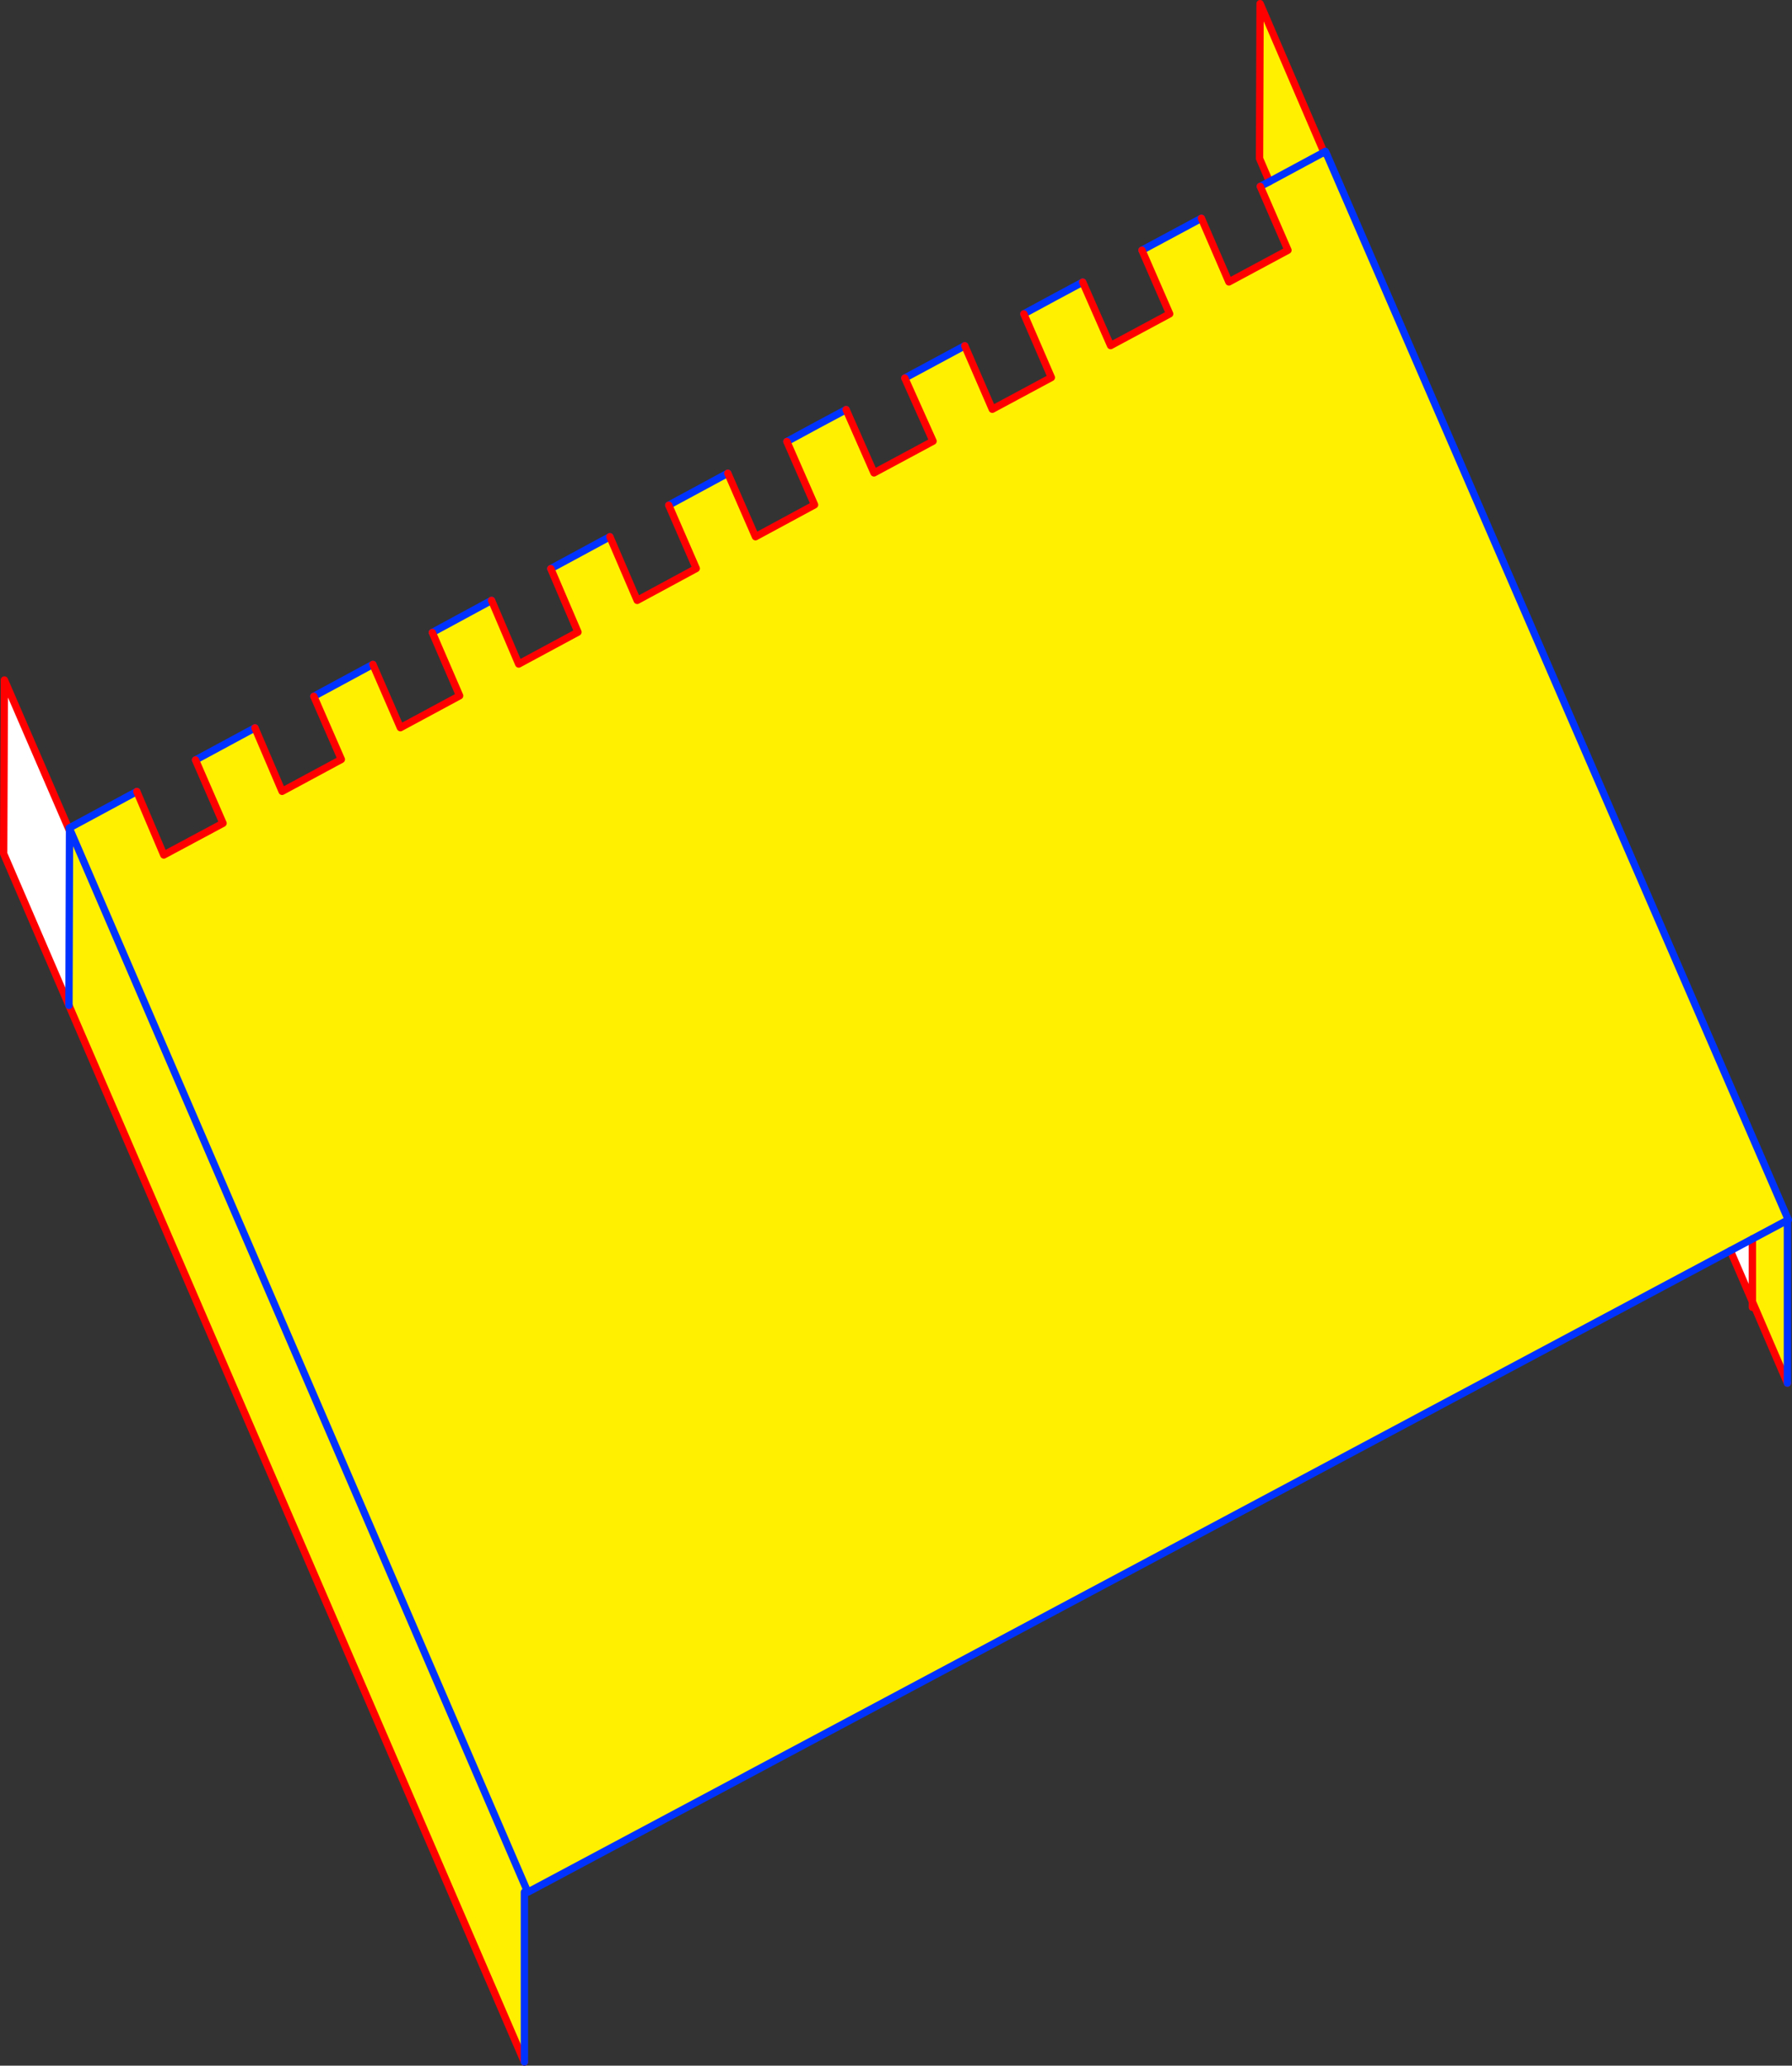
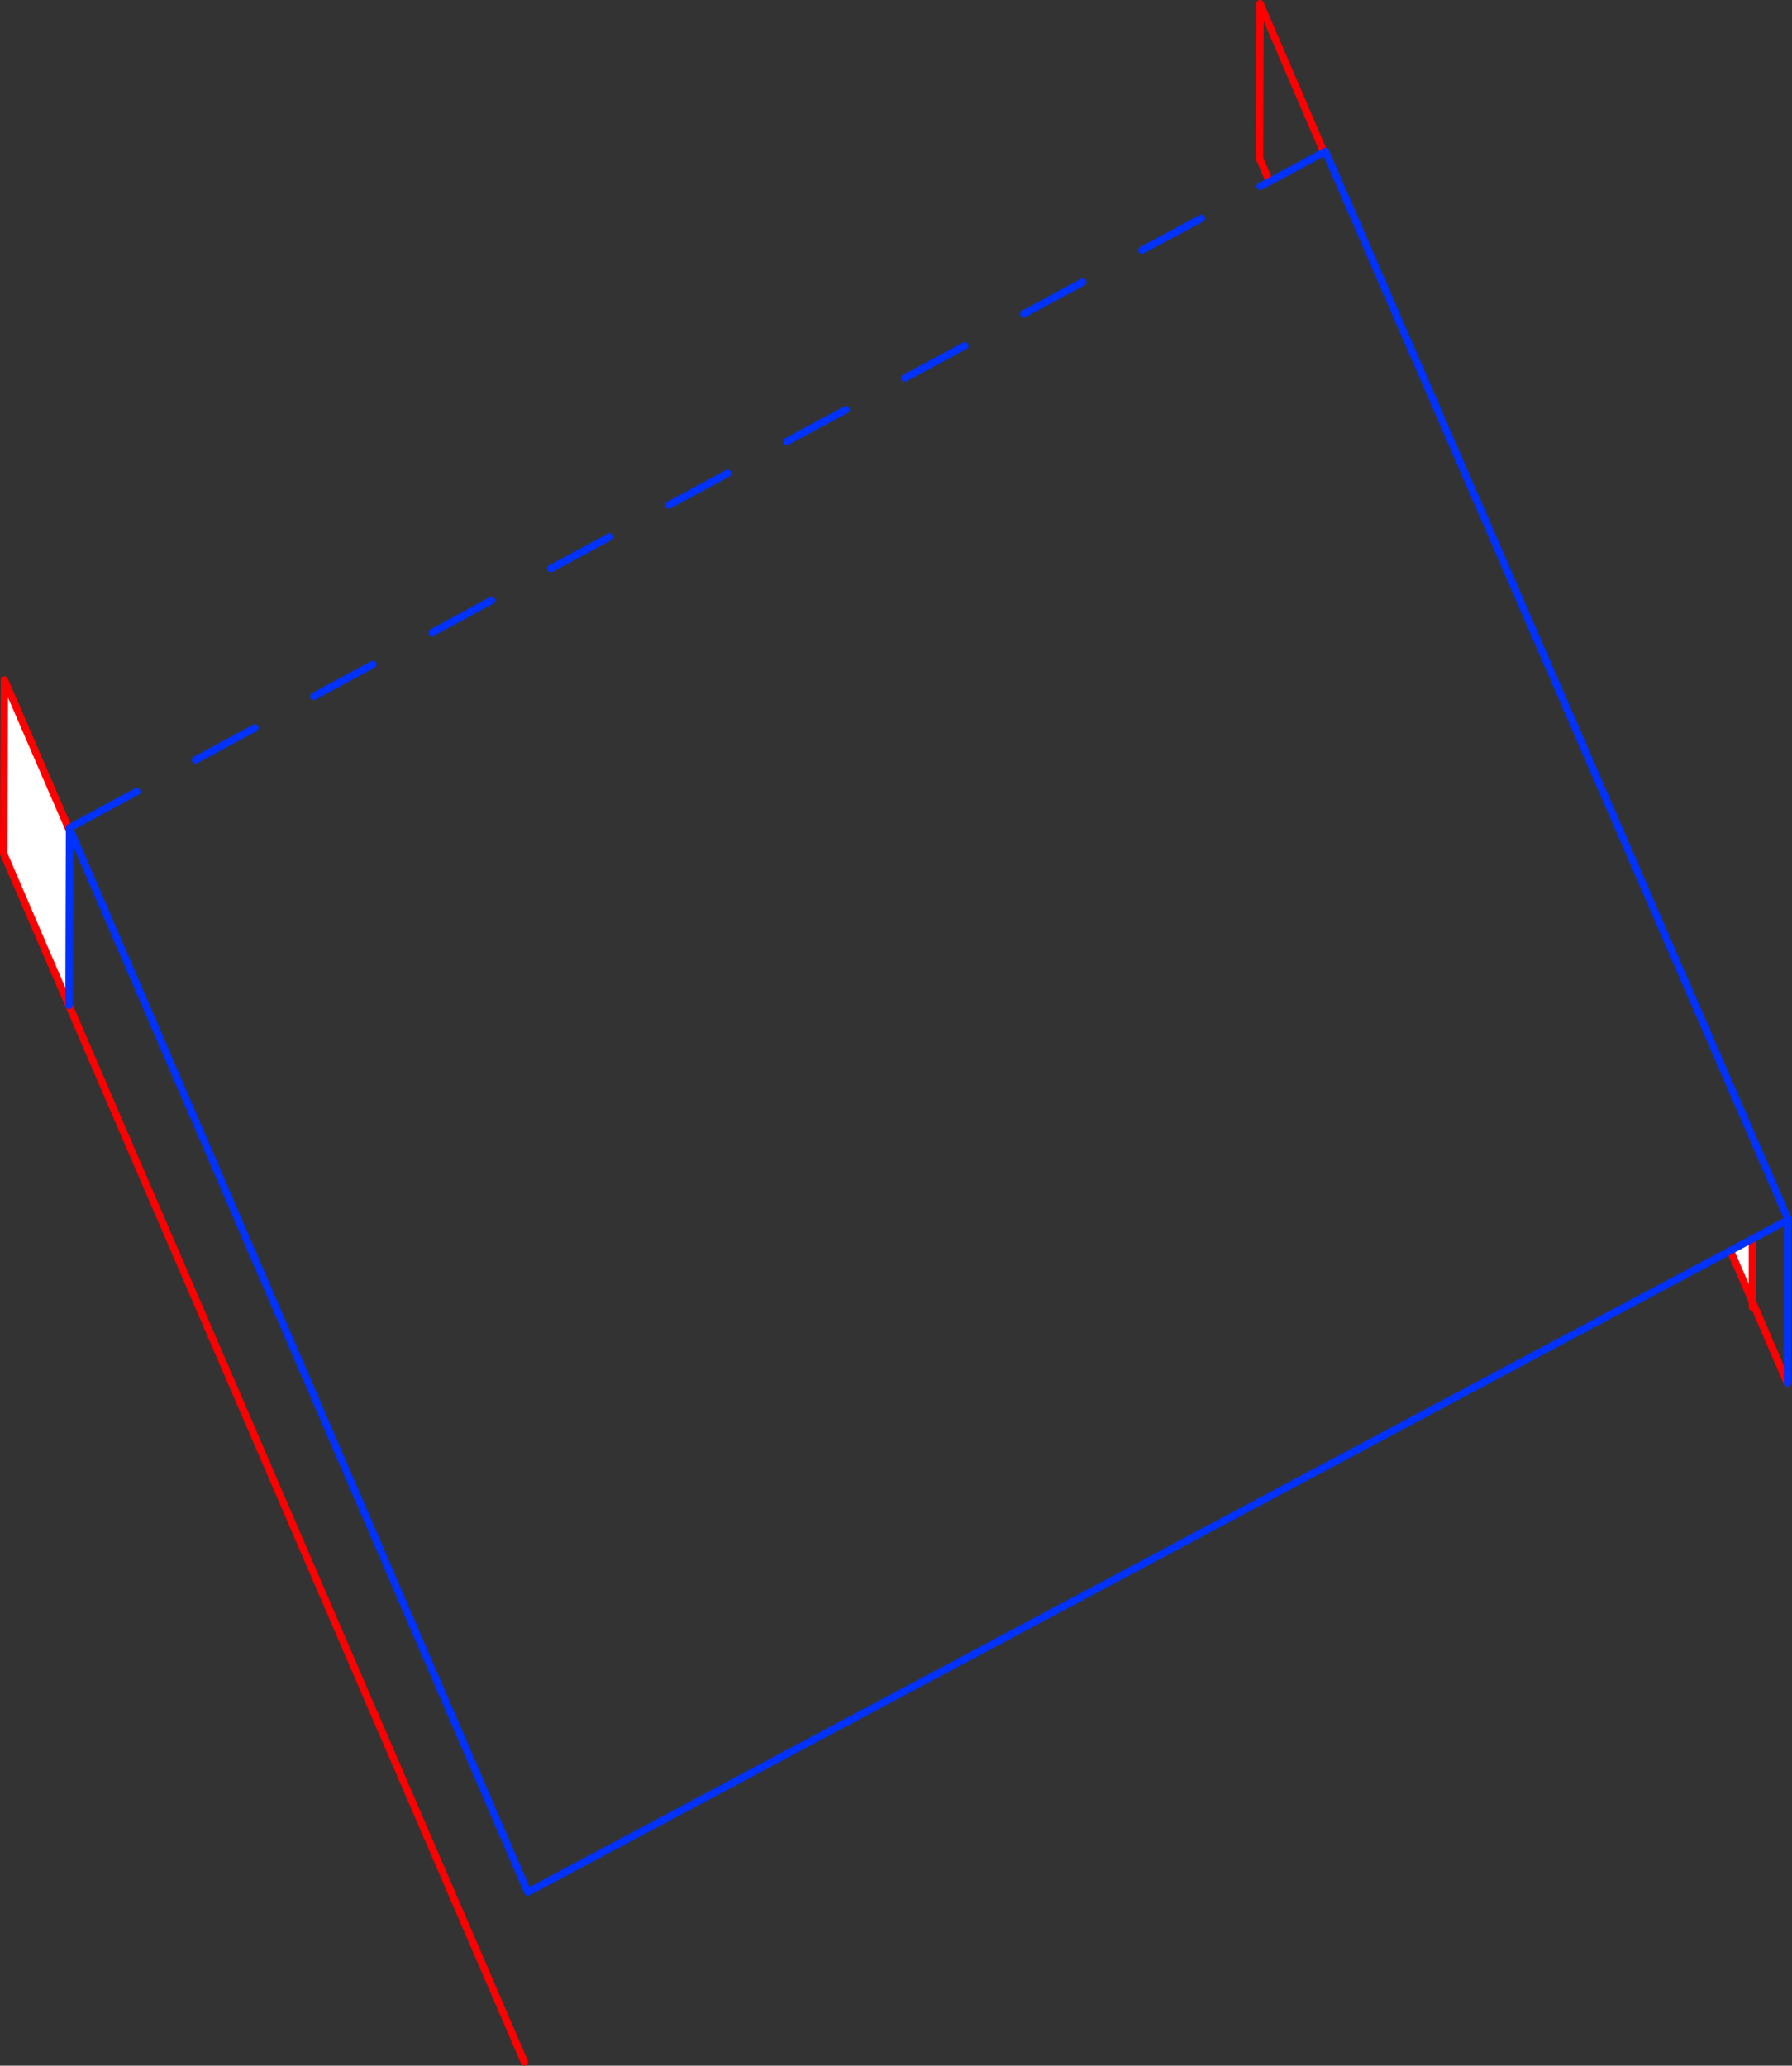
<svg xmlns="http://www.w3.org/2000/svg" height="563.05px" width="488.5px">
  <rect width="100%" height="100%" fill="#333333" stroke="none" />
  <g transform="matrix(1.0, 0.0, 0.0, 1.0, -113.95, 14.6)">
-     <path d="M425.25 53.6 L441.45 44.9 448.95 62.25 465.05 53.6 457.5 36.2 460.0 34.9 457.3 28.6 457.45 -13.6 474.85 26.9 475.7 27.65 601.45 317.9 601.2 318.0 601.2 362.4 591.65 340.2 591.65 323.1 601.2 318.0 591.65 323.1 585.65 326.3 257.85 501.15 257.65 500.75 256.9 501.15 256.9 547.45 132.75 259.45 132.9 211.8 133.1 211.7 132.9 211.25 132.8 211.1 151.25 201.15 158.6 218.45 174.75 209.8 167.25 192.55 183.45 183.8 190.85 201.1 207.0 192.4 199.5 175.2 215.6 166.5 223.1 183.75 239.25 175.05 231.8 157.8 247.95 149.05 255.35 166.4 271.5 157.7 264.1 140.4 280.2 131.7 287.65 149.05 303.75 140.35 296.25 123.1 312.35 114.4 319.9 131.7 336.0 123.0 328.45 105.75 Q336.5 101.35 344.6 97.05 L352.2 114.3 368.3 105.65 360.6 88.45 376.95 79.65 384.45 96.95 400.55 88.3 393.05 70.95 Q401.05 66.6 409.1 62.3 L416.7 79.6 432.8 70.95 425.25 53.6 M460.0 34.9 L474.85 26.9 460.0 34.9 M133.1 211.7 L257.65 500.75 133.1 211.7" fill="#fff000" fill-rule="evenodd" stroke="none" />
    <path d="M591.65 323.1 L591.65 340.2 585.65 326.3 591.65 323.1 M132.75 259.45 L114.95 218.1 115.15 170.75 132.9 211.8 132.75 259.45" fill="#ffffff" fill-rule="evenodd" stroke="none" />
    <path d="M460.0 34.9 L457.3 28.6 457.45 -13.6 474.85 26.9 475.7 27.65 M601.2 362.4 L591.65 340.2 591.65 341.75 M591.65 323.1 L591.65 340.2 585.65 326.3 M256.9 547.45 L132.75 259.45 114.95 218.1 115.15 170.75 132.9 211.8" fill="none" stroke="#ff0000" stroke-linecap="round" stroke-linejoin="round" stroke-width="2.0" />
    <path d="M425.25 53.6 L441.45 44.9 M457.5 36.2 L460.0 34.9 474.85 26.9 475.25 26.65 475.7 27.65 601.45 317.9 601.2 318.0 601.2 362.4 M393.05 70.95 Q401.05 66.6 409.1 62.3 M360.6 88.45 L376.95 79.65 M601.2 318.0 L591.65 323.1 585.65 326.3 257.85 501.15 257.65 500.75 133.1 211.7 132.9 211.25 132.8 211.1 151.25 201.15 M132.9 211.8 L132.9 211.25 M167.25 192.55 L183.45 183.8 M199.5 175.2 L215.6 166.5 M231.8 157.8 L247.95 149.05 M264.1 140.4 L280.2 131.7 M296.25 123.1 L312.35 114.4 M328.45 105.75 Q336.5 101.35 344.6 97.05 M132.9 211.8 L132.75 259.45" fill="none" stroke="#0032ff" stroke-linecap="round" stroke-linejoin="round" stroke-width="2.0" />
-     <path d="M441.45 44.9 L448.95 62.25 465.05 53.6 457.5 36.2 M409.1 62.3 L416.7 79.6 432.8 70.95 425.25 53.6 M376.95 79.65 L384.45 96.95 400.55 88.3 393.05 70.95 M344.6 97.05 L352.2 114.3 368.3 105.65 360.6 88.45 M151.25 201.15 L158.6 218.45 174.75 209.8 167.25 192.55 M183.45 183.8 L190.85 201.1 207.0 192.4 199.5 175.2 M215.6 166.5 L223.1 183.75 239.25 175.05 231.8 157.8 M247.95 149.05 L255.35 166.4 271.5 157.7 264.1 140.4 M280.2 131.7 L287.65 149.05 303.75 140.35 296.25 123.1 M312.35 114.4 L319.9 131.7 336.0 123.0 328.45 105.75" fill="none" stroke="#ff0000" stroke-linecap="round" stroke-linejoin="round" stroke-width="2.0" />
-     <path d="M256.9 501.15 L256.9 547.45" fill="none" stroke="#0032ff" stroke-linecap="round" stroke-linejoin="round" stroke-width="2.0" />
  </g>
</svg>